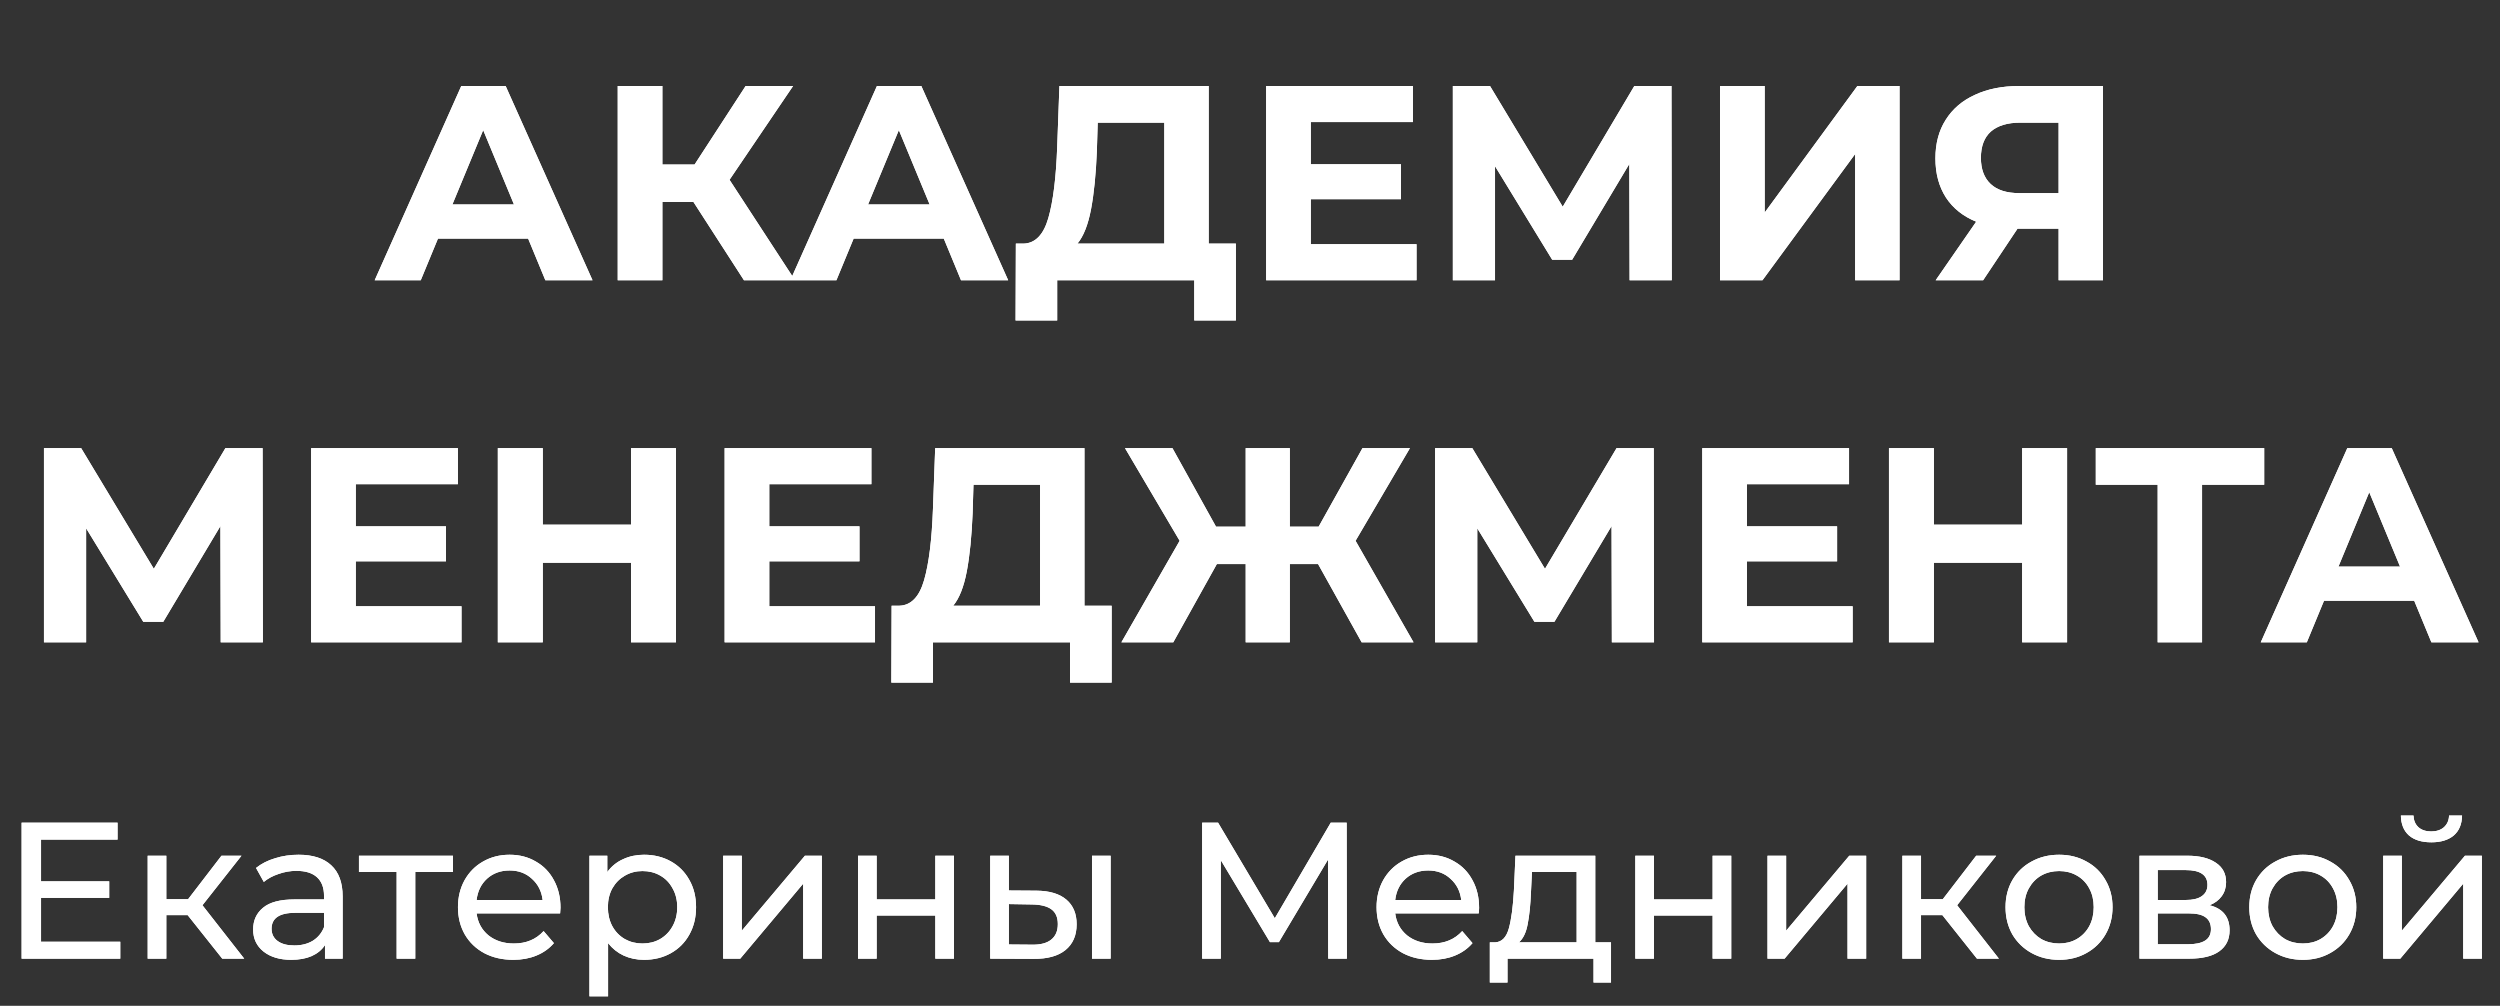
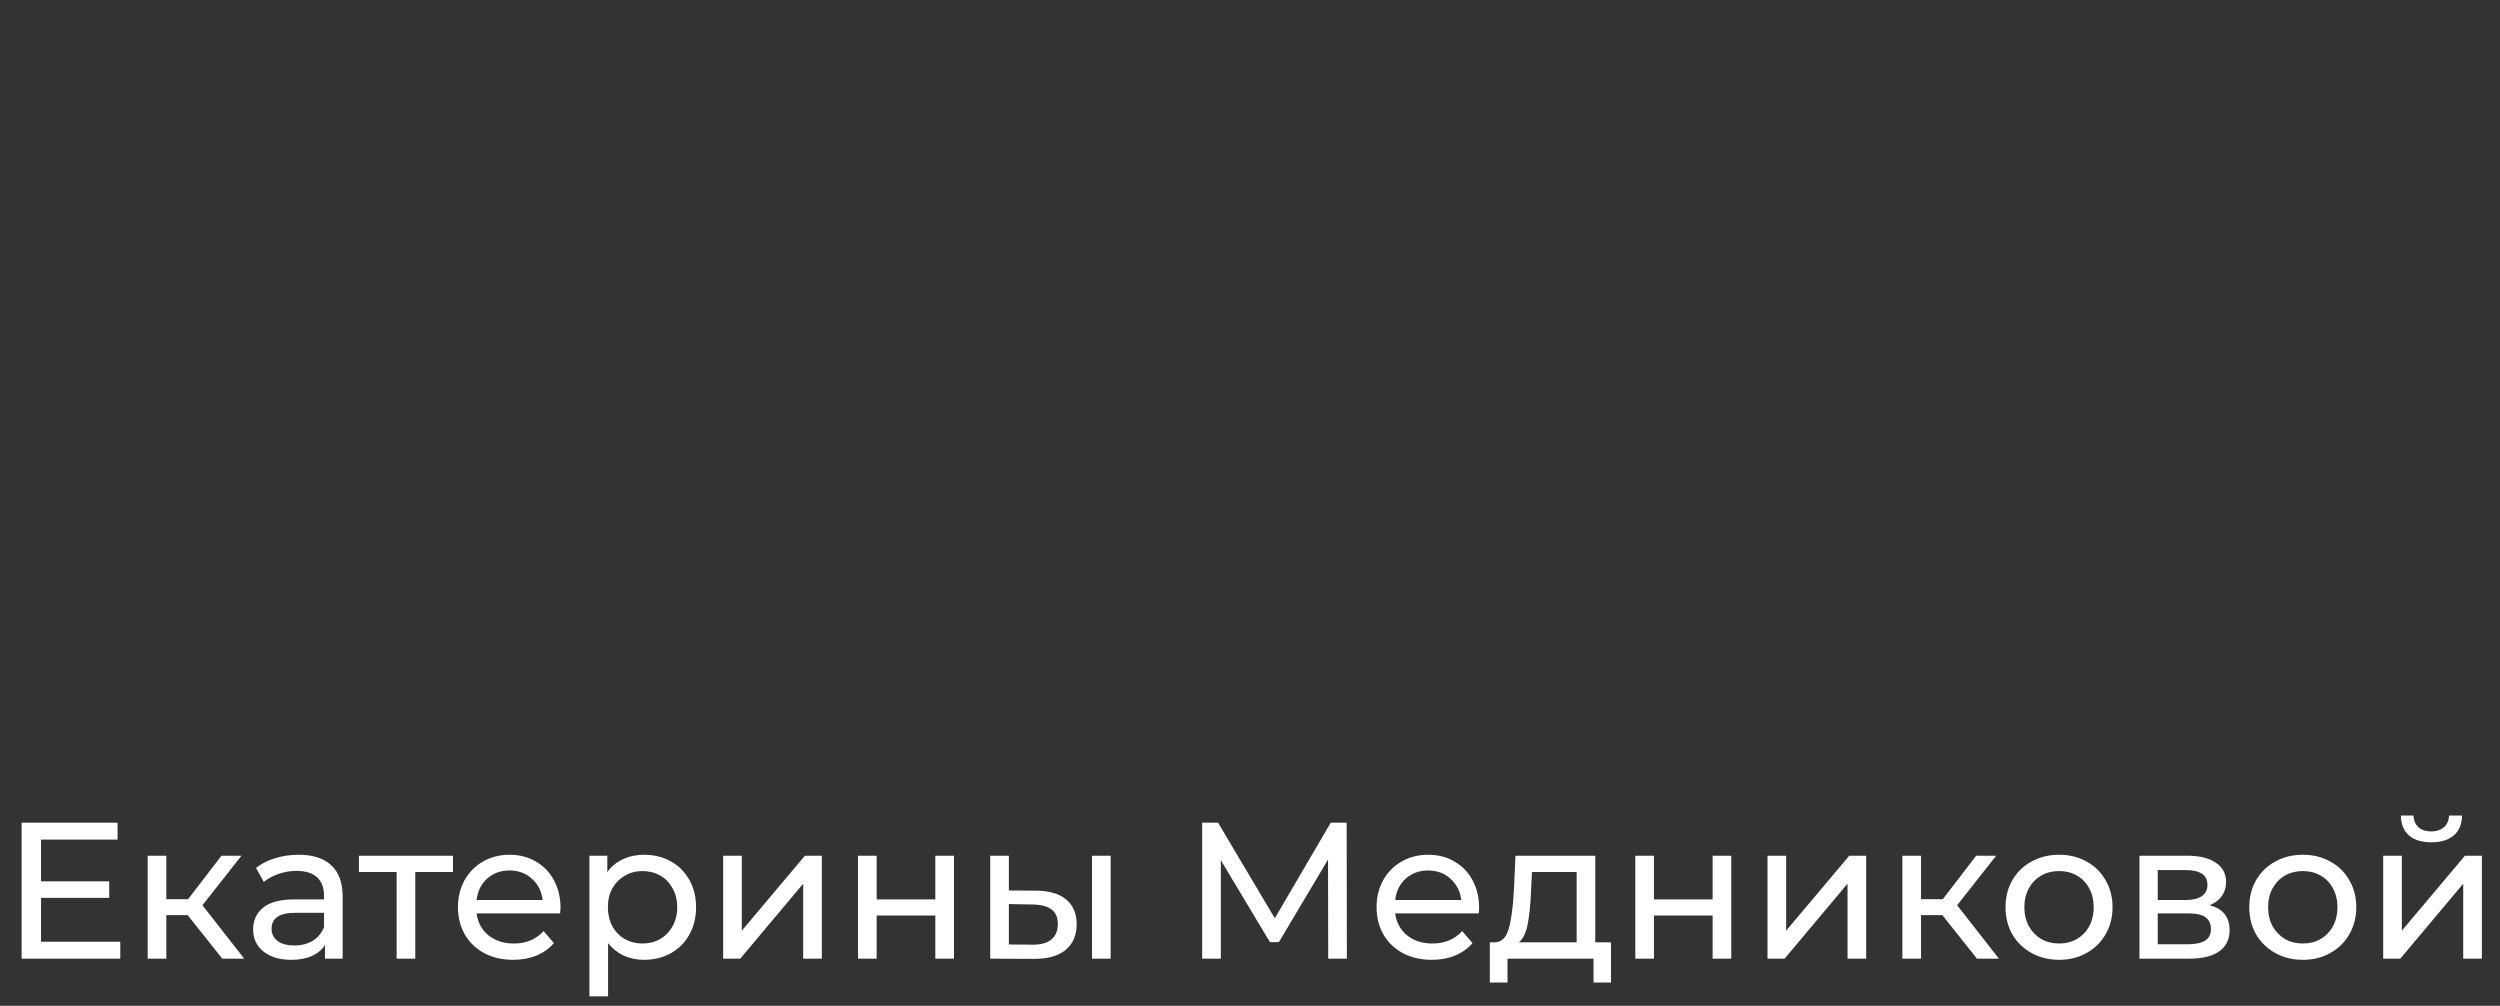
<svg xmlns="http://www.w3.org/2000/svg" width="1802" height="725" viewBox="0 0 1802 725" fill="none">
  <rect x="0" y="0" width="1802" height="725" fill="#333333" stroke="none" />
-   <path d="M380.68 172H315.68L303.28 202H270.08L332.48 62H364.48L427.08 202H393.08L380.68 172ZM370.48 147.4L348.28 93.8L326.08 147.4H370.48ZM499.846 145.6H477.446V202H445.246V62H477.446V118.6H500.646L537.446 62H571.646L525.846 129.6L573.046 202H536.246L499.846 145.6ZM680.29 172H615.29L602.89 202H569.69L632.09 62H664.09L726.69 202H692.69L680.29 172ZM670.09 147.4L647.89 93.8L625.69 147.4H670.09ZM890.827 175.6V231H860.827V202H762.027V231H732.027L732.227 175.6H737.827C746.227 175.333 752.161 169.2 755.627 157.2C759.094 145.2 761.227 128.067 762.027 105.8L763.627 62H871.227V175.6H890.827ZM790.627 108.8C789.961 125.467 788.561 139.467 786.427 150.8C784.294 162 781.027 170.267 776.627 175.6H839.227V88.4H791.227L790.627 108.8ZM1021.04 176V202H912.638V62H1018.44V88H944.838V118.4H1009.84V143.6H944.838V176H1021.04ZM1174.61 202L1174.41 118.2L1133.21 187.2H1118.81L1077.61 119.8V202H1047.21V62H1074.01L1126.41 149L1178.01 62H1204.81L1205.01 202H1174.61ZM1239.79 62H1271.99V153.2L1338.79 62H1369.19V202H1337.19V111L1270.39 202H1239.79V62ZM1515.84 62V202H1483.84V164.8H1454.24L1429.44 202H1395.24L1424.44 159.8C1414.98 155.933 1407.71 150.133 1402.64 142.4C1397.58 134.533 1395.04 125.133 1395.04 114.2C1395.04 103.4 1397.51 94.133 1402.44 86.4C1407.38 78.533 1414.38 72.533 1423.44 68.4C1432.51 64.133 1443.18 62 1455.44 62H1515.84ZM1456.24 88.4C1447.04 88.4 1439.98 90.533 1435.04 94.8C1430.24 99.067 1427.84 105.4 1427.84 113.8C1427.84 121.933 1430.18 128.2 1434.84 132.6C1439.51 137 1446.38 139.2 1455.44 139.2H1483.84V88.4H1456.24ZM159.081 463L158.881 379.2L117.681 448.2H103.281L62.081 380.8V463H31.681V323H58.481L110.881 410L162.481 323H189.281L189.481 463H159.081ZM332.659 437V463H224.259V323H330.059V349H256.459V379.4H321.459V404.6H256.459V437H332.659ZM487.23 323V463H454.83V405.6H391.23V463H358.83V323H391.23V378.2H454.83V323H487.23ZM630.706 437V463H522.306V323H628.106V349H554.506V379.4H619.506V404.6H554.506V437H630.706ZM801.277 436.6V492H771.277V463H672.477V492H642.477L642.677 436.6H648.277C656.677 436.333 662.61 430.2 666.077 418.2C669.543 406.2 671.677 389.067 672.477 366.8L674.077 323H781.677V436.6H801.277ZM701.077 369.8C700.41 386.467 699.01 400.467 696.877 411.8C694.743 423 691.477 431.267 687.077 436.6H749.677V349.4H701.677L701.077 369.8ZM950.088 406.6H929.688V463H897.888V406.6H877.088L845.688 463H808.288L850.288 389.8L810.888 323H845.088L876.488 379.6H897.888V323H929.688V379.6H950.488L982.088 323H1016.29L977.088 389.8L1018.89 463H981.488L950.088 406.6ZM1161.82 463L1161.62 379.2L1120.42 448.2H1106.02L1064.82 380.8V463H1034.42V323H1061.22L1113.62 410L1165.22 323H1192.02L1192.22 463H1161.82ZM1335.39 437V463H1226.99V323H1332.79V349H1259.19V379.4H1324.19V404.6H1259.19V437H1335.39ZM1489.96 323V463H1457.56V405.6H1393.96V463H1361.56V323H1393.96V378.2H1457.56V323H1489.96ZM1632.04 349.4H1587.24V463H1555.24V349.4H1510.64V323H1632.04V349.4ZM1740.15 433H1675.15L1662.75 463H1629.55L1691.95 323H1723.95L1786.55 463H1752.55L1740.15 433ZM1729.95 408.4L1707.75 354.8L1685.55 408.4H1729.95Z" fill="white" />
-   <path d="M380.68 172H315.68L303.28 202H270.08L332.48 62H364.48L427.08 202H393.08L380.68 172ZM370.48 147.4L348.28 93.8L326.08 147.4H370.48ZM499.846 145.6H477.446V202H445.246V62H477.446V118.6H500.646L537.446 62H571.646L525.846 129.6L573.046 202H536.246L499.846 145.6ZM680.29 172H615.29L602.89 202H569.69L632.09 62H664.09L726.69 202H692.69L680.29 172ZM670.09 147.4L647.89 93.8L625.69 147.4H670.09ZM890.827 175.6V231H860.827V202H762.027V231H732.027L732.227 175.6H737.827C746.227 175.333 752.161 169.2 755.627 157.2C759.094 145.2 761.227 128.067 762.027 105.8L763.627 62H871.227V175.6H890.827ZM790.627 108.8C789.961 125.467 788.561 139.467 786.427 150.8C784.294 162 781.027 170.267 776.627 175.6H839.227V88.4H791.227L790.627 108.8ZM1021.04 176V202H912.638V62H1018.44V88H944.838V118.4H1009.84V143.6H944.838V176H1021.04ZM1174.61 202L1174.41 118.2L1133.21 187.2H1118.81L1077.61 119.8V202H1047.21V62H1074.01L1126.41 149L1178.01 62H1204.81L1205.01 202H1174.61ZM1239.79 62H1271.99V153.2L1338.79 62H1369.19V202H1337.19V111L1270.39 202H1239.79V62ZM1515.84 62V202H1483.84V164.8H1454.24L1429.44 202H1395.24L1424.44 159.8C1414.98 155.933 1407.71 150.133 1402.64 142.4C1397.58 134.533 1395.04 125.133 1395.04 114.2C1395.04 103.4 1397.51 94.133 1402.44 86.4C1407.38 78.533 1414.38 72.533 1423.44 68.4C1432.51 64.133 1443.18 62 1455.44 62H1515.84ZM1456.24 88.4C1447.04 88.4 1439.98 90.533 1435.04 94.8C1430.24 99.067 1427.84 105.4 1427.84 113.8C1427.84 121.933 1430.18 128.2 1434.84 132.6C1439.51 137 1446.38 139.2 1455.44 139.2H1483.84V88.4H1456.24ZM159.081 463L158.881 379.2L117.681 448.2H103.281L62.081 380.8V463H31.681V323H58.481L110.881 410L162.481 323H189.281L189.481 463H159.081ZM332.659 437V463H224.259V323H330.059V349H256.459V379.4H321.459V404.6H256.459V437H332.659ZM487.23 323V463H454.83V405.6H391.23V463H358.83V323H391.23V378.2H454.83V323H487.23ZM630.706 437V463H522.306V323H628.106V349H554.506V379.4H619.506V404.6H554.506V437H630.706ZM801.277 436.6V492H771.277V463H672.477V492H642.477L642.677 436.6H648.277C656.677 436.333 662.61 430.2 666.077 418.2C669.543 406.2 671.677 389.067 672.477 366.8L674.077 323H781.677V436.6H801.277ZM701.077 369.8C700.41 386.467 699.01 400.467 696.877 411.8C694.743 423 691.477 431.267 687.077 436.6H749.677V349.4H701.677L701.077 369.8ZM950.088 406.6H929.688V463H897.888V406.6H877.088L845.688 463H808.288L850.288 389.8L810.888 323H845.088L876.488 379.6H897.888V323H929.688V379.6H950.488L982.088 323H1016.29L977.088 389.8L1018.89 463H981.488L950.088 406.6ZM1161.82 463L1161.62 379.2L1120.42 448.2H1106.02L1064.82 380.8V463H1034.42V323H1061.22L1113.62 410L1165.22 323H1192.02L1192.22 463H1161.82ZM1335.39 437V463H1226.99V323H1332.79V349H1259.19V379.4H1324.19V404.6H1259.19V437H1335.39ZM1489.96 323V463H1457.56V405.6H1393.96V463H1361.56V323H1393.96V378.2H1457.56V323H1489.96ZM1632.04 349.4H1587.24V463H1555.24V349.4H1510.64V323H1632.04V349.4ZM1740.15 433H1675.15L1662.75 463H1629.55L1691.95 323H1723.95L1786.55 463H1752.55L1740.15 433ZM1729.95 408.4L1707.75 354.8L1685.55 408.4H1729.95Z" fill="white" />
-   <path d="M86.7 678.82V691H15.58V593H84.74V605.18H29.58V635.28H78.72V647.18H29.58V678.82H86.7ZM135.286 659.64H119.886V691H106.446V616.8H119.886V648.16H135.566L159.646 616.8H174.066L145.926 652.5L176.026 691H160.206L135.286 659.64ZM215.21 616.1C225.477 616.1 233.317 618.62 238.73 623.66C244.237 628.7 246.99 636.213 246.99 646.2V691H234.25V681.2C232.01 684.653 228.79 687.313 224.59 689.18C220.484 690.953 215.584 691.84 209.89 691.84C201.584 691.84 194.91 689.833 189.87 685.82C184.924 681.807 182.45 676.533 182.45 670C182.45 663.467 184.83 658.24 189.59 654.32C194.35 650.307 201.91 648.3 212.27 648.3H233.55V645.64C233.55 639.853 231.87 635.42 228.51 632.34C225.15 629.26 220.204 627.72 213.67 627.72C209.284 627.72 204.99 628.467 200.79 629.96C196.59 631.36 193.044 633.273 190.15 635.7L184.55 625.62C188.377 622.54 192.95 620.207 198.27 618.62C203.59 616.94 209.237 616.1 215.21 616.1ZM212.13 681.48C217.264 681.48 221.697 680.36 225.43 678.12C229.164 675.787 231.87 672.52 233.55 668.32V657.96H212.83C201.444 657.96 195.75 661.787 195.75 669.44C195.75 673.173 197.197 676.113 200.09 678.26C202.984 680.407 206.997 681.48 212.13 681.48ZM326.492 628.56H299.332V691H285.892V628.56H258.732V616.8H326.492V628.56ZM404.014 654.32C404.014 655.347 403.92 656.7 403.734 658.38H343.534C344.374 664.913 347.22 670.187 352.074 674.2C357.02 678.12 363.134 680.08 370.414 680.08C379.28 680.08 386.42 677.093 391.834 671.12L399.254 679.8C395.894 683.72 391.694 686.707 386.654 688.76C381.707 690.813 376.154 691.84 369.994 691.84C362.154 691.84 355.2 690.253 349.134 687.08C343.067 683.813 338.354 679.287 334.994 673.5C331.727 667.713 330.094 661.18 330.094 653.9C330.094 646.713 331.68 640.227 334.854 634.44C338.12 628.653 342.554 624.173 348.154 621C353.847 617.733 360.24 616.1 367.334 616.1C374.427 616.1 380.727 617.733 386.234 621C391.834 624.173 396.174 628.653 399.254 634.44C402.427 640.227 404.014 646.853 404.014 654.32ZM367.334 627.44C360.894 627.44 355.48 629.4 351.094 633.32C346.8 637.24 344.28 642.373 343.534 648.72H391.134C390.387 642.467 387.82 637.38 383.434 633.46C379.14 629.447 373.774 627.44 367.334 627.44ZM464.204 616.1C471.39 616.1 477.83 617.687 483.524 620.86C489.217 624.033 493.65 628.467 496.824 634.16C500.09 639.853 501.724 646.433 501.724 653.9C501.724 661.367 500.09 667.993 496.824 673.78C493.65 679.473 489.217 683.907 483.524 687.08C477.83 690.253 471.39 691.84 464.204 691.84C458.884 691.84 453.984 690.813 449.504 688.76C445.117 686.707 441.384 683.72 438.304 679.8V718.16H424.864V616.8H437.744V628.56C440.73 624.453 444.51 621.373 449.084 619.32C453.657 617.173 458.697 616.1 464.204 616.1ZM463.084 680.08C467.844 680.08 472.09 679.007 475.824 676.86C479.65 674.62 482.637 671.54 484.784 667.62C487.024 663.607 488.144 659.033 488.144 653.9C488.144 648.767 487.024 644.24 484.784 640.32C482.637 636.307 479.65 633.227 475.824 631.08C472.09 628.933 467.844 627.86 463.084 627.86C458.417 627.86 454.17 628.98 450.344 631.22C446.61 633.367 443.624 636.4 441.384 640.32C439.237 644.24 438.164 648.767 438.164 653.9C438.164 659.033 439.237 663.607 441.384 667.62C443.53 671.54 446.517 674.62 450.344 676.86C454.17 679.007 458.417 680.08 463.084 680.08ZM521.25 616.8H534.69V670.84L580.19 616.8H592.37V691H578.93V636.96L533.57 691H521.25V616.8ZM618.458 616.8H631.898V648.3H674.178V616.8H687.618V691H674.178V659.92H631.898V691H618.458V616.8ZM747.21 642C756.544 642.093 763.684 644.24 768.63 648.44C773.577 652.64 776.05 658.567 776.05 666.22C776.05 674.247 773.344 680.453 767.93 684.84C762.61 689.133 754.957 691.233 744.97 691.14L713.75 691V616.8H727.19V641.86L747.21 642ZM787.11 616.8H800.55V691H787.11V616.8ZM743.99 680.92C750.057 681.013 754.63 679.8 757.71 677.28C760.884 674.76 762.47 671.027 762.47 666.08C762.47 661.227 760.93 657.68 757.85 655.44C754.77 653.2 750.15 652.033 743.99 651.94L727.19 651.66V680.78L743.99 680.92ZM957.378 691L957.238 619.6L921.818 679.1H915.378L879.958 620.02V691H866.518V593H877.998L918.878 661.88L959.198 593H970.678L970.818 691H957.378ZM1066.14 654.32C1066.14 655.347 1066.05 656.7 1065.86 658.38H1005.66C1006.5 664.913 1009.35 670.187 1014.2 674.2C1019.15 678.12 1025.26 680.08 1032.54 680.08C1041.41 680.08 1048.55 677.093 1053.96 671.12L1061.38 679.8C1058.02 683.72 1053.82 686.707 1048.78 688.76C1043.84 690.813 1038.28 691.84 1032.12 691.84C1024.28 691.84 1017.33 690.253 1011.26 687.08C1005.2 683.813 1000.48 679.287 997.123 673.5C993.856 667.713 992.223 661.18 992.223 653.9C992.223 646.713 993.809 640.227 996.983 634.44C1000.25 628.653 1004.68 624.173 1010.28 621C1015.98 617.733 1022.37 616.1 1029.46 616.1C1036.56 616.1 1042.86 617.733 1048.36 621C1053.96 624.173 1058.3 628.653 1061.38 634.44C1064.56 640.227 1066.14 646.853 1066.14 654.32ZM1029.46 627.44C1023.02 627.44 1017.61 629.4 1013.22 633.32C1008.93 637.24 1006.41 642.373 1005.66 648.72H1053.26C1052.52 642.467 1049.95 637.38 1045.56 633.46C1041.27 629.447 1035.9 627.44 1029.46 627.44ZM1161.22 679.24V708.22H1148.62V691H1086.6V708.22H1073.86V679.24H1077.78C1082.54 678.96 1085.81 675.6 1087.58 669.16C1089.36 662.72 1090.57 653.62 1091.22 641.86L1092.34 616.8H1149.88V679.24H1161.22ZM1103.54 642.84C1103.17 652.173 1102.38 659.92 1101.16 666.08C1100.04 672.147 1097.94 676.533 1094.86 679.24H1136.44V628.56H1104.24L1103.54 642.84ZM1178.73 616.8H1192.17V648.3H1234.45V616.8H1247.89V691H1234.45V659.92H1192.17V691H1178.73V616.8ZM1274.02 616.8H1287.46V670.84L1332.96 616.8H1345.14V691H1331.7V636.96L1286.34 691H1274.02V616.8ZM1400.07 659.64H1384.67V691H1371.23V616.8H1384.67V648.16H1400.35L1424.43 616.8H1438.85L1410.71 652.5L1440.81 691H1424.99L1400.07 659.64ZM1484.22 691.84C1476.85 691.84 1470.22 690.207 1464.34 686.94C1458.46 683.673 1453.84 679.193 1450.48 673.5C1447.22 667.713 1445.58 661.18 1445.58 653.9C1445.58 646.62 1447.22 640.133 1450.48 634.44C1453.84 628.653 1458.46 624.173 1464.34 621C1470.22 617.733 1476.85 616.1 1484.22 616.1C1491.6 616.1 1498.18 617.733 1503.96 621C1509.84 624.173 1514.42 628.653 1517.68 634.44C1521.04 640.133 1522.72 646.62 1522.72 653.9C1522.72 661.18 1521.04 667.713 1517.68 673.5C1514.42 679.193 1509.84 683.673 1503.96 686.94C1498.18 690.207 1491.6 691.84 1484.22 691.84ZM1484.22 680.08C1488.98 680.08 1493.23 679.007 1496.96 676.86C1500.79 674.62 1503.78 671.54 1505.92 667.62C1508.07 663.607 1509.14 659.033 1509.14 653.9C1509.14 648.767 1508.07 644.24 1505.92 640.32C1503.78 636.307 1500.79 633.227 1496.96 631.08C1493.23 628.933 1488.98 627.86 1484.22 627.86C1479.46 627.86 1475.17 628.933 1471.34 631.08C1467.61 633.227 1464.62 636.307 1462.38 640.32C1460.24 644.24 1459.16 648.767 1459.16 653.9C1459.16 659.033 1460.24 663.607 1462.38 667.62C1464.62 671.54 1467.61 674.62 1471.34 676.86C1475.17 679.007 1479.46 680.08 1484.22 680.08ZM1592.67 652.5C1602.28 654.927 1607.09 660.947 1607.09 670.56C1607.09 677.093 1604.62 682.133 1599.67 685.68C1594.82 689.227 1587.54 691 1577.83 691H1542.13V616.8H1576.57C1585.34 616.8 1592.2 618.48 1597.15 621.84C1602.1 625.107 1604.57 629.773 1604.57 635.84C1604.57 639.76 1603.5 643.167 1601.35 646.06C1599.3 648.86 1596.4 651.007 1592.67 652.5ZM1555.29 648.72H1575.45C1580.58 648.72 1584.46 647.787 1587.07 645.92C1589.78 644.053 1591.13 641.347 1591.13 637.8C1591.13 630.707 1585.9 627.16 1575.45 627.16H1555.29V648.72ZM1576.85 680.64C1582.45 680.64 1586.65 679.753 1589.45 677.98C1592.25 676.207 1593.65 673.453 1593.65 669.72C1593.65 665.893 1592.34 663.047 1589.73 661.18C1587.21 659.313 1583.2 658.38 1577.69 658.38H1555.29V680.64H1576.85ZM1659.91 691.84C1652.53 691.84 1645.91 690.207 1640.03 686.94C1634.15 683.673 1629.53 679.193 1626.17 673.5C1622.9 667.713 1621.27 661.18 1621.27 653.9C1621.27 646.62 1622.9 640.133 1626.17 634.44C1629.53 628.653 1634.15 624.173 1640.03 621C1645.91 617.733 1652.53 616.1 1659.91 616.1C1667.28 616.1 1673.86 617.733 1679.65 621C1685.53 624.173 1690.1 628.653 1693.37 634.44C1696.73 640.133 1698.41 646.62 1698.41 653.9C1698.41 661.18 1696.73 667.713 1693.37 673.5C1690.1 679.193 1685.53 683.673 1679.65 686.94C1673.86 690.207 1667.28 691.84 1659.91 691.84ZM1659.91 680.08C1664.67 680.08 1668.91 679.007 1672.65 676.86C1676.47 674.62 1679.46 671.54 1681.61 667.62C1683.75 663.607 1684.83 659.033 1684.83 653.9C1684.83 648.767 1683.75 644.24 1681.61 640.32C1679.46 636.307 1676.47 633.227 1672.65 631.08C1668.91 628.933 1664.67 627.86 1659.91 627.86C1655.15 627.86 1650.85 628.933 1647.03 631.08C1643.29 633.227 1640.31 636.307 1638.07 640.32C1635.92 644.24 1634.85 648.767 1634.85 653.9C1634.85 659.033 1635.92 663.607 1638.07 667.62C1640.31 671.54 1643.29 674.62 1647.03 676.86C1650.85 679.007 1655.15 680.08 1659.91 680.08ZM1717.81 616.8H1731.25V670.84L1776.75 616.8H1788.93V691H1775.49V636.96L1730.13 691H1717.81V616.8ZM1752.53 607.14C1745.63 607.14 1740.26 605.507 1736.43 602.24C1732.61 598.88 1730.65 594.073 1730.55 587.82H1739.65C1739.75 591.273 1740.91 594.073 1743.15 596.22C1745.49 598.273 1748.57 599.3 1752.39 599.3C1756.22 599.3 1759.3 598.273 1761.63 596.22C1763.97 594.073 1765.18 591.273 1765.27 587.82H1774.65C1774.56 594.073 1772.55 598.88 1768.63 602.24C1764.71 605.507 1759.35 607.14 1752.53 607.14Z" fill="white" />
  <path d="M86.7 678.82V691H15.58V593H84.74V605.18H29.58V635.28H78.72V647.18H29.58V678.82H86.7ZM135.286 659.64H119.886V691H106.446V616.8H119.886V648.16H135.566L159.646 616.8H174.066L145.926 652.5L176.026 691H160.206L135.286 659.64ZM215.21 616.1C225.477 616.1 233.317 618.62 238.73 623.66C244.237 628.7 246.99 636.213 246.99 646.2V691H234.25V681.2C232.01 684.653 228.79 687.313 224.59 689.18C220.484 690.953 215.584 691.84 209.89 691.84C201.584 691.84 194.91 689.833 189.87 685.82C184.924 681.807 182.45 676.533 182.45 670C182.45 663.467 184.83 658.24 189.59 654.32C194.35 650.307 201.91 648.3 212.27 648.3H233.55V645.64C233.55 639.853 231.87 635.42 228.51 632.34C225.15 629.26 220.204 627.72 213.67 627.72C209.284 627.72 204.99 628.467 200.79 629.96C196.59 631.36 193.044 633.273 190.15 635.7L184.55 625.62C188.377 622.54 192.95 620.207 198.27 618.62C203.59 616.94 209.237 616.1 215.21 616.1ZM212.13 681.48C217.264 681.48 221.697 680.36 225.43 678.12C229.164 675.787 231.87 672.52 233.55 668.32V657.96H212.83C201.444 657.96 195.75 661.787 195.75 669.44C195.75 673.173 197.197 676.113 200.09 678.26C202.984 680.407 206.997 681.48 212.13 681.48ZM326.492 628.56H299.332V691H285.892V628.56H258.732V616.8H326.492V628.56ZM404.014 654.32C404.014 655.347 403.92 656.7 403.734 658.38H343.534C344.374 664.913 347.22 670.187 352.074 674.2C357.02 678.12 363.134 680.08 370.414 680.08C379.28 680.08 386.42 677.093 391.834 671.12L399.254 679.8C395.894 683.72 391.694 686.707 386.654 688.76C381.707 690.813 376.154 691.84 369.994 691.84C362.154 691.84 355.2 690.253 349.134 687.08C343.067 683.813 338.354 679.287 334.994 673.5C331.727 667.713 330.094 661.18 330.094 653.9C330.094 646.713 331.68 640.227 334.854 634.44C338.12 628.653 342.554 624.173 348.154 621C353.847 617.733 360.24 616.1 367.334 616.1C374.427 616.1 380.727 617.733 386.234 621C391.834 624.173 396.174 628.653 399.254 634.44C402.427 640.227 404.014 646.853 404.014 654.32ZM367.334 627.44C360.894 627.44 355.48 629.4 351.094 633.32C346.8 637.24 344.28 642.373 343.534 648.72H391.134C390.387 642.467 387.82 637.38 383.434 633.46C379.14 629.447 373.774 627.44 367.334 627.44ZM464.204 616.1C471.39 616.1 477.83 617.687 483.524 620.86C489.217 624.033 493.65 628.467 496.824 634.16C500.09 639.853 501.724 646.433 501.724 653.9C501.724 661.367 500.09 667.993 496.824 673.78C493.65 679.473 489.217 683.907 483.524 687.08C477.83 690.253 471.39 691.84 464.204 691.84C458.884 691.84 453.984 690.813 449.504 688.76C445.117 686.707 441.384 683.72 438.304 679.8V718.16H424.864V616.8H437.744V628.56C440.73 624.453 444.51 621.373 449.084 619.32C453.657 617.173 458.697 616.1 464.204 616.1ZM463.084 680.08C467.844 680.08 472.09 679.007 475.824 676.86C479.65 674.62 482.637 671.54 484.784 667.62C487.024 663.607 488.144 659.033 488.144 653.9C488.144 648.767 487.024 644.24 484.784 640.32C482.637 636.307 479.65 633.227 475.824 631.08C472.09 628.933 467.844 627.86 463.084 627.86C458.417 627.86 454.17 628.98 450.344 631.22C446.61 633.367 443.624 636.4 441.384 640.32C439.237 644.24 438.164 648.767 438.164 653.9C438.164 659.033 439.237 663.607 441.384 667.62C443.53 671.54 446.517 674.62 450.344 676.86C454.17 679.007 458.417 680.08 463.084 680.08ZM521.25 616.8H534.69V670.84L580.19 616.8H592.37V691H578.93V636.96L533.57 691H521.25V616.8ZM618.458 616.8H631.898V648.3H674.178V616.8H687.618V691H674.178V659.92H631.898V691H618.458V616.8ZM747.21 642C756.544 642.093 763.684 644.24 768.63 648.44C773.577 652.64 776.05 658.567 776.05 666.22C776.05 674.247 773.344 680.453 767.93 684.84C762.61 689.133 754.957 691.233 744.97 691.14L713.75 691V616.8H727.19V641.86L747.21 642ZM787.11 616.8H800.55V691H787.11V616.8ZM743.99 680.92C750.057 681.013 754.63 679.8 757.71 677.28C760.884 674.76 762.47 671.027 762.47 666.08C762.47 661.227 760.93 657.68 757.85 655.44C754.77 653.2 750.15 652.033 743.99 651.94L727.19 651.66V680.78L743.99 680.92ZM957.378 691L957.238 619.6L921.818 679.1H915.378L879.958 620.02V691H866.518V593H877.998L918.878 661.88L959.198 593H970.678L970.818 691H957.378ZM1066.14 654.32C1066.14 655.347 1066.05 656.7 1065.86 658.38H1005.66C1006.5 664.913 1009.35 670.187 1014.2 674.2C1019.15 678.12 1025.26 680.08 1032.54 680.08C1041.41 680.08 1048.55 677.093 1053.96 671.12L1061.38 679.8C1058.02 683.72 1053.82 686.707 1048.78 688.76C1043.84 690.813 1038.28 691.84 1032.12 691.84C1024.28 691.84 1017.33 690.253 1011.26 687.08C1005.2 683.813 1000.48 679.287 997.123 673.5C993.856 667.713 992.223 661.18 992.223 653.9C992.223 646.713 993.809 640.227 996.983 634.44C1000.25 628.653 1004.68 624.173 1010.28 621C1015.98 617.733 1022.37 616.1 1029.46 616.1C1036.56 616.1 1042.86 617.733 1048.36 621C1053.96 624.173 1058.3 628.653 1061.38 634.44C1064.56 640.227 1066.14 646.853 1066.14 654.32ZM1029.46 627.44C1023.02 627.44 1017.61 629.4 1013.22 633.32C1008.93 637.24 1006.41 642.373 1005.66 648.72H1053.26C1052.52 642.467 1049.95 637.38 1045.56 633.46C1041.27 629.447 1035.9 627.44 1029.46 627.44ZM1161.22 679.24V708.22H1148.62V691H1086.6V708.22H1073.86V679.24H1077.78C1082.54 678.96 1085.81 675.6 1087.58 669.16C1089.36 662.72 1090.57 653.62 1091.22 641.86L1092.34 616.8H1149.88V679.24H1161.22ZM1103.54 642.84C1103.17 652.173 1102.38 659.92 1101.16 666.08C1100.04 672.147 1097.94 676.533 1094.86 679.24H1136.44V628.56H1104.24L1103.54 642.84ZM1178.73 616.8H1192.17V648.3H1234.45V616.8H1247.89V691H1234.45V659.92H1192.17V691H1178.73V616.8ZM1274.02 616.8H1287.46V670.84L1332.96 616.8H1345.14V691H1331.7V636.96L1286.34 691H1274.02V616.8ZM1400.07 659.64H1384.67V691H1371.23V616.8H1384.67V648.16H1400.35L1424.43 616.8H1438.85L1410.71 652.5L1440.81 691H1424.99L1400.07 659.64ZM1484.22 691.84C1476.85 691.84 1470.22 690.207 1464.34 686.94C1458.46 683.673 1453.84 679.193 1450.48 673.5C1447.22 667.713 1445.58 661.18 1445.58 653.9C1445.58 646.62 1447.22 640.133 1450.48 634.44C1453.84 628.653 1458.46 624.173 1464.34 621C1470.22 617.733 1476.85 616.1 1484.22 616.1C1491.6 616.1 1498.18 617.733 1503.96 621C1509.84 624.173 1514.42 628.653 1517.68 634.44C1521.04 640.133 1522.72 646.62 1522.72 653.9C1522.72 661.18 1521.04 667.713 1517.68 673.5C1514.42 679.193 1509.84 683.673 1503.96 686.94C1498.18 690.207 1491.6 691.84 1484.22 691.84ZM1484.22 680.08C1488.98 680.08 1493.23 679.007 1496.96 676.86C1500.79 674.62 1503.78 671.54 1505.92 667.62C1508.07 663.607 1509.14 659.033 1509.14 653.9C1509.14 648.767 1508.07 644.24 1505.92 640.32C1503.78 636.307 1500.79 633.227 1496.96 631.08C1493.23 628.933 1488.98 627.86 1484.22 627.86C1479.46 627.86 1475.17 628.933 1471.34 631.08C1467.61 633.227 1464.62 636.307 1462.38 640.32C1460.24 644.24 1459.16 648.767 1459.16 653.9C1459.16 659.033 1460.24 663.607 1462.38 667.62C1464.62 671.54 1467.61 674.62 1471.34 676.86C1475.17 679.007 1479.46 680.08 1484.22 680.08ZM1592.67 652.5C1602.28 654.927 1607.09 660.947 1607.09 670.56C1607.09 677.093 1604.62 682.133 1599.67 685.68C1594.82 689.227 1587.54 691 1577.83 691H1542.13V616.8H1576.57C1585.34 616.8 1592.2 618.48 1597.15 621.84C1602.1 625.107 1604.57 629.773 1604.57 635.84C1604.57 639.76 1603.5 643.167 1601.35 646.06C1599.3 648.86 1596.4 651.007 1592.67 652.5ZM1555.29 648.72H1575.45C1580.58 648.72 1584.46 647.787 1587.07 645.92C1589.78 644.053 1591.13 641.347 1591.13 637.8C1591.13 630.707 1585.9 627.16 1575.45 627.16H1555.29V648.72ZM1576.85 680.64C1582.45 680.64 1586.65 679.753 1589.45 677.98C1592.25 676.207 1593.65 673.453 1593.65 669.72C1593.65 665.893 1592.34 663.047 1589.73 661.18C1587.21 659.313 1583.2 658.38 1577.69 658.38H1555.29V680.64H1576.85ZM1659.91 691.84C1652.53 691.84 1645.91 690.207 1640.03 686.94C1634.15 683.673 1629.53 679.193 1626.17 673.5C1622.9 667.713 1621.27 661.18 1621.27 653.9C1621.27 646.62 1622.9 640.133 1626.17 634.44C1629.53 628.653 1634.15 624.173 1640.03 621C1645.91 617.733 1652.53 616.1 1659.91 616.1C1667.28 616.1 1673.86 617.733 1679.65 621C1685.53 624.173 1690.1 628.653 1693.37 634.44C1696.73 640.133 1698.41 646.62 1698.41 653.9C1698.41 661.18 1696.73 667.713 1693.37 673.5C1690.1 679.193 1685.53 683.673 1679.65 686.94C1673.86 690.207 1667.28 691.84 1659.91 691.84ZM1659.91 680.08C1664.67 680.08 1668.91 679.007 1672.65 676.86C1676.47 674.62 1679.46 671.54 1681.61 667.62C1683.75 663.607 1684.83 659.033 1684.83 653.9C1684.83 648.767 1683.75 644.24 1681.61 640.32C1679.46 636.307 1676.47 633.227 1672.65 631.08C1668.91 628.933 1664.67 627.86 1659.91 627.86C1655.15 627.86 1650.85 628.933 1647.03 631.08C1643.29 633.227 1640.31 636.307 1638.07 640.32C1635.92 644.24 1634.85 648.767 1634.85 653.9C1634.85 659.033 1635.92 663.607 1638.07 667.62C1640.31 671.54 1643.29 674.62 1647.03 676.86C1650.85 679.007 1655.15 680.08 1659.91 680.08ZM1717.81 616.8H1731.25V670.84L1776.75 616.8H1788.93V691H1775.49V636.96L1730.13 691H1717.81V616.8ZM1752.53 607.14C1745.63 607.14 1740.26 605.507 1736.43 602.24C1732.61 598.88 1730.65 594.073 1730.55 587.82H1739.65C1739.75 591.273 1740.91 594.073 1743.15 596.22C1745.49 598.273 1748.57 599.3 1752.39 599.3C1756.22 599.3 1759.3 598.273 1761.63 596.22C1763.97 594.073 1765.18 591.273 1765.27 587.82H1774.65C1774.56 594.073 1772.55 598.88 1768.63 602.24C1764.71 605.507 1759.35 607.14 1752.53 607.14Z" fill="white" />
</svg>